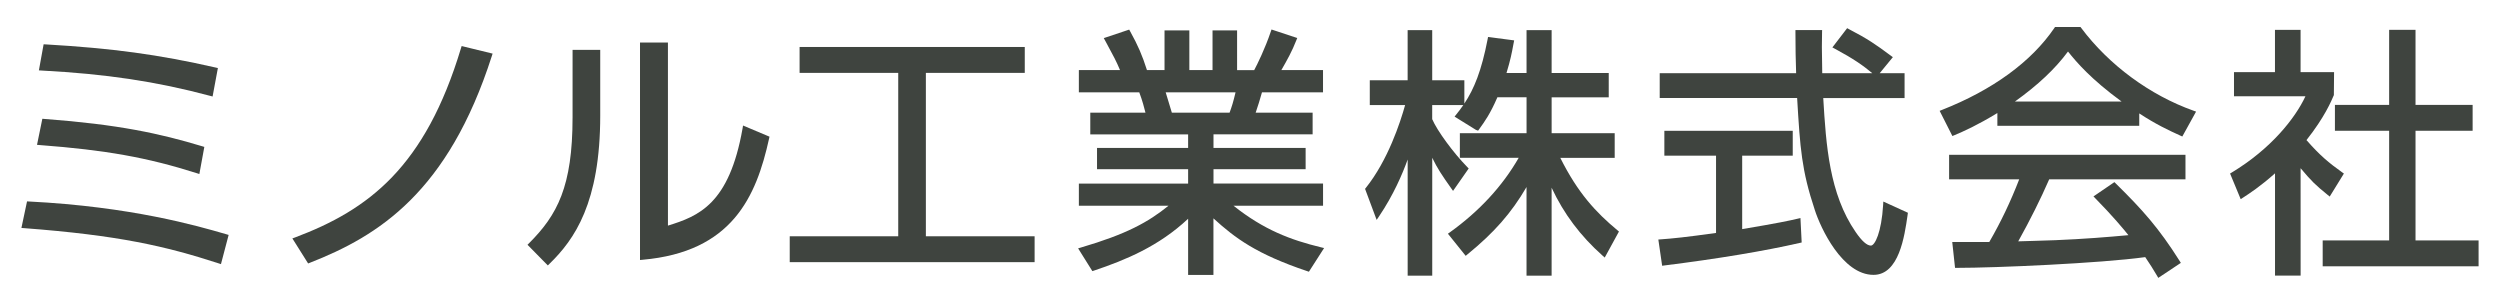
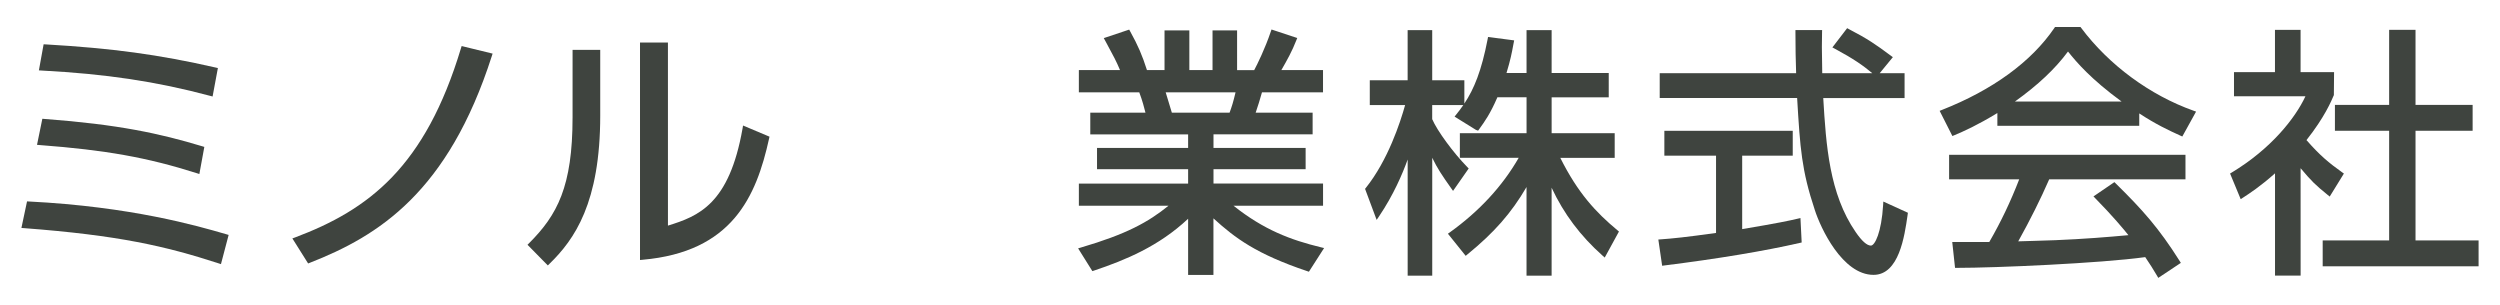
<svg xmlns="http://www.w3.org/2000/svg" version="1.1" baseProfile="tiny" id="レイヤー_1" x="0px" y="0px" width="164px" height="20px" viewBox="0 0 164 20" xml:space="preserve">
  <g id="bg" display="none">
    <g display="inline">
      <g>
        <rect x="-577" y="-456" fill="none" width="1320" height="800" />
      </g>
    </g>
    <rect x="-715" y="-82" display="inline" fill="#FFEA00" width="1320" height="234" />
  </g>
  <g>
    <path fill="#3F443F" d="M12.916,11.363l0.162,0.053l0.326-1.779l-0.128-0.039C10.491,8.759,7.786,8.166,2.91,7.802L2.778,7.791   L2.428,9.502l0.17,0.013C6.949,9.845,9.649,10.328,12.916,11.363z" />
    <path fill="#3F443F" d="M13.79,6.289l0.156,0.041l0.347-1.866l-0.141-0.032c-3.75-0.854-6.773-1.266-11.159-1.52L2.861,2.906   L2.551,4.617l0.17,0.01C6.95,4.848,10.261,5.345,13.79,6.289z" />
    <path fill="#3F443F" d="M1.902,13.218l-0.128-0.007l-0.369,1.742l0.171,0.013c6.195,0.469,9.267,1.174,12.769,2.311l0.15,0.05   l0.504-1.916l-0.198-0.058C12.947,14.815,8.609,13.557,1.902,13.218z" />
    <path fill="#3F443F" d="M30.242,3.156c-2.348,7.797-6.052,10.604-10.89,12.422l-0.172,0.063l1.033,1.642l0.115-0.045   c4.503-1.762,9.067-4.623,11.938-13.568l0.049-0.153l-2.031-0.496L30.242,3.156z" />
    <path fill="#3F443F" d="M37.56,7.697c0,4.545-1.002,6.407-2.852,8.256l-0.104,0.105l1.333,1.354l0.106-0.104   c1.647-1.6,3.332-4.005,3.332-9.732V3.273h-1.814L37.56,7.697L37.56,7.697z" />
    <path fill="#3F443F" d="M48.713,8.418c-0.874,4.988-2.896,5.761-4.896,6.383l-0.001-12.01h-1.832v14.265l0.163-0.015   c5.875-0.514,7.463-4.127,8.305-7.953l0.027-0.122l-1.735-0.731L48.713,8.418z" />
-     <polygon fill="#3F443F" points="60.737,4.781 67.225,4.781 67.225,3.082 52.453,3.082 52.453,4.781 58.924,4.781 58.924,15.5    51.806,15.5 51.806,17.197 67.87,17.197 67.87,15.5 60.737,15.5  " />
    <path fill="#3F443F" d="M80.917,13.496h5.875v-1.457h-7.187v-0.941h6.044V9.705h-6.044V8.813h6.503V7.39h-3.736   c0.199-0.59,0.238-0.724,0.414-1.334h4.004V4.597h-2.733c0.392-0.681,0.703-1.238,0.983-1.957l0.059-0.147l-1.688-0.558   l-0.049,0.142c-0.371,1.102-0.882,2.142-1.086,2.522h-1.123V1.992h-1.611v2.606h-1.521V1.992h-1.628v2.606h-1.153   c-0.308-0.97-0.583-1.604-1.104-2.547l-0.062-0.109L72.408,2.5l0.142,0.261c0.533,0.985,0.673,1.243,0.923,1.837h-2.7v1.459h3.963   c0.2,0.525,0.339,1.054,0.407,1.334h-3.62v1.424h6.418v0.891h-5.976v1.394h5.976v0.942h-7.167v1.455h5.879   c-1.334,1.078-2.748,1.861-5.739,2.739l-0.189,0.056l0.935,1.494l0.112-0.037c2.069-0.695,4.242-1.592,6.169-3.399v3.683h1.661   v-3.709c1.434,1.307,2.827,2.344,6.152,3.463l0.111,0.037l0.996-1.553l-0.205-0.049C84.669,15.74,82.915,15.082,80.917,13.496z    M81.052,6.057c-0.143,0.609-0.25,0.956-0.393,1.336h-3.785c-0.051-0.173-0.122-0.404-0.196-0.648   c-0.072-0.233-0.146-0.478-0.209-0.688H81.052z" />
    <path fill="#3F443F" d="M102.355,10.354h3.569V8.74h-4.137V6.383h3.746V4.787h-3.746V1.975h-1.646v2.813h-1.315   c0.262-0.859,0.354-1.346,0.44-1.815l0.063-0.324l-1.713-0.224l-0.026,0.139c-0.406,2.094-0.89,3.266-1.528,4.229V5.265h-2.109   V1.976h-1.612v3.289h-2.483v1.627h2.318c-0.32,1.151-1.127,3.617-2.575,5.431l-0.053,0.065l0.76,2.038l0.163-0.241   c0.938-1.39,1.531-2.772,1.872-3.721v7.62h1.612v-7.735c0.326,0.683,0.654,1.172,1.242,2l0.123,0.174l1.026-1.471l-0.087-0.089   c-0.932-0.953-1.979-2.385-2.307-3.147V6.892h2.041c-0.146,0.215-0.303,0.422-0.469,0.627L95.42,7.65l1.405,0.872l0.139,0.048   l0.082-0.113c0.35-0.485,0.712-0.986,1.183-2.075h1.913v2.356h-4.375v1.612h3.861c-1.063,1.856-2.581,3.501-4.516,4.89   l-0.129,0.092l1.166,1.451l0.116-0.096c1.746-1.425,2.87-2.697,3.875-4.417v5.813h1.646v-5.768   c0.795,1.705,1.894,3.168,3.343,4.456l0.141,0.125l0.933-1.707l-0.094-0.079C104.694,13.935,103.509,12.666,102.355,10.354z" />
    <path fill="#3F443F" d="M123.534,13.44c-0.11,1.822-0.545,2.671-0.803,2.671c-0.259,0-0.595-0.299-1-0.889   c-1.732-2.512-1.941-5.698-2.126-8.791h5.335V4.803h-1.633l0.864-1.053l-0.128-0.094c-1.023-0.761-1.527-1.107-2.76-1.748   l-0.11-0.06l-0.968,1.262l0.154,0.083c1.223,0.655,1.879,1.116,2.461,1.608h-3.281c-0.031-1.53-0.028-2.146-0.012-2.673   l0.004-0.155h-1.75v0.149c0,0.969,0.017,1.912,0.045,2.679h-8.949v1.629h9.015c0.197,3.313,0.29,4.724,1.157,7.338   c0.379,1.187,1.811,4.263,3.854,4.263c1.672,0,2.035-2.537,2.231-3.898l0.024-0.176l-1.612-0.735L123.534,13.44z" />
    <path fill="#3F443F" d="M117.933,14.345c-0.583,0.137-1.264,0.284-3.646,0.685v-4.818h3.317V8.582h-8.422v1.629h3.39v5.07   c-1.979,0.278-2.885,0.369-3.623,0.42l-0.162,0.012l0.25,1.721l0.146-0.02c3.509-0.439,6.581-0.951,8.884-1.479l0.123-0.028   l-0.08-1.603L117.933,14.345z" />
    <path fill="#3F443F" d="M136.526,1.832l-0.046-0.061h-1.67l-0.045,0.066c-1.505,2.213-4.056,4.07-7.372,5.373l-0.152,0.062   l0.836,1.651l0.129-0.053c0.623-0.258,1.502-0.654,2.822-1.455v0.836h9.307V7.44c1.066,0.7,1.916,1.104,2.699,1.458l0.125,0.057   l0.903-1.633l-0.166-0.06C141.034,6.244,138.348,4.265,136.526,1.832z M132.18,6.66c1.521-1.09,2.64-2.145,3.481-3.28   c0.563,0.706,1.49,1.797,3.514,3.28H132.18z" />
    <path fill="#3F443F" d="M127.864,11.764h4.596c-0.561,1.452-1.203,2.8-1.963,4.111h-2.43l0.184,1.697h0.136   c2.517,0,9.396-0.298,12.34-0.705c0.313,0.463,0.515,0.781,0.777,1.225l0.079,0.137l1.48-0.984l-0.078-0.125   c-1.365-2.162-2.441-3.363-4.193-5.086l-0.088-0.086l-1.373,0.938l0.125,0.128c1.113,1.129,1.855,2.021,2.168,2.413   c-1.348,0.124-2.955,0.255-4.809,0.33c-0.189,0.01-0.824,0.028-1.437,0.046c-0.368,0.011-0.729,0.021-0.982,0.029   c0.785-1.409,1.468-2.776,2.031-4.068h8.94v-1.611h-15.506v1.611H127.864z" />
    <polygon fill="#3F443F" points="158.458,15.772 158.458,8.578 162.204,8.578 162.204,6.881 158.458,6.881 158.458,1.957    156.728,1.957 156.728,6.881 153.171,6.881 153.171,8.578 156.728,8.578 156.728,15.772 152.368,15.772 152.368,17.469    162.595,17.469 162.595,15.772  " />
    <path fill="#3F443F" d="M152.696,12.787l0.133,0.108l0.93-1.509l-0.114-0.081c-0.875-0.624-1.458-1.108-2.34-2.114   c1.188-1.504,1.626-2.548,1.797-2.953l0.013-1.504h-2.197V1.959h-1.68v2.775h-2.688v1.581h4.687   c-0.668,1.438-2.256,3.446-4.834,5.002l-0.111,0.067l0.697,1.681l0.151-0.098c0.433-0.281,1.135-0.737,2.101-1.597v6.711h1.68   l-0.002-7.047C151.64,11.889,151.88,12.125,152.696,12.787z" />
  </g>
  <g id="frame" display="none">
</g>
</svg>